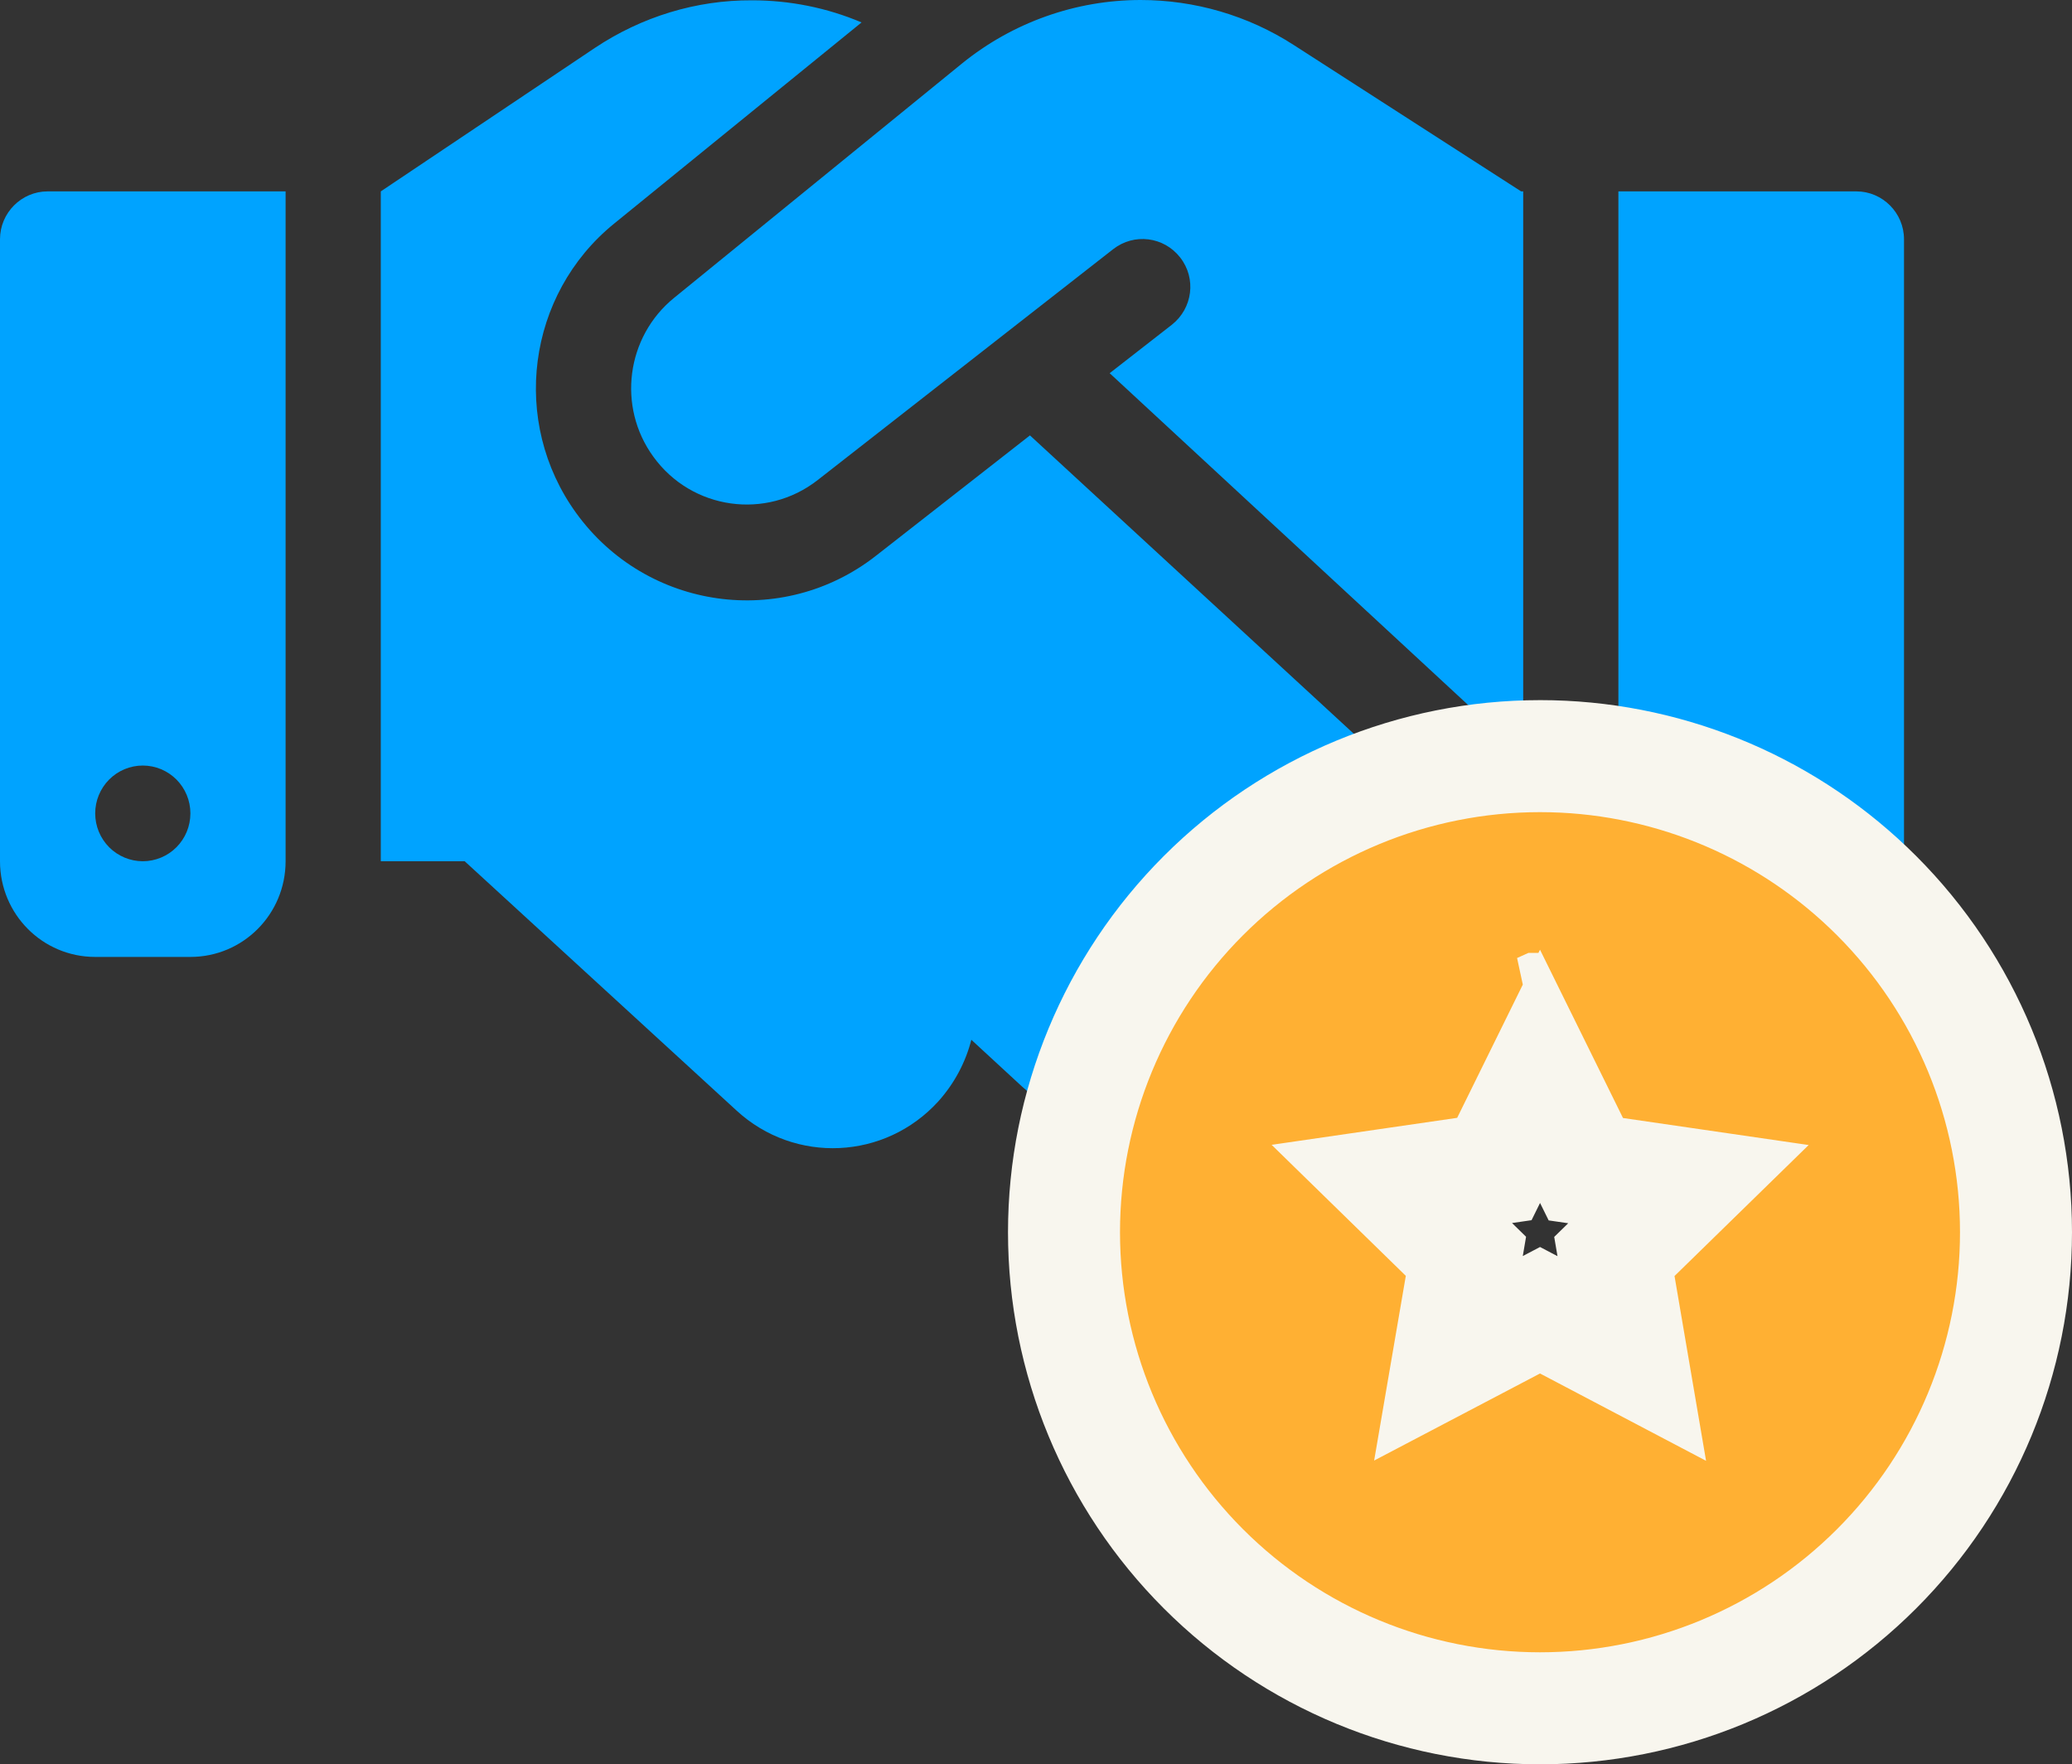
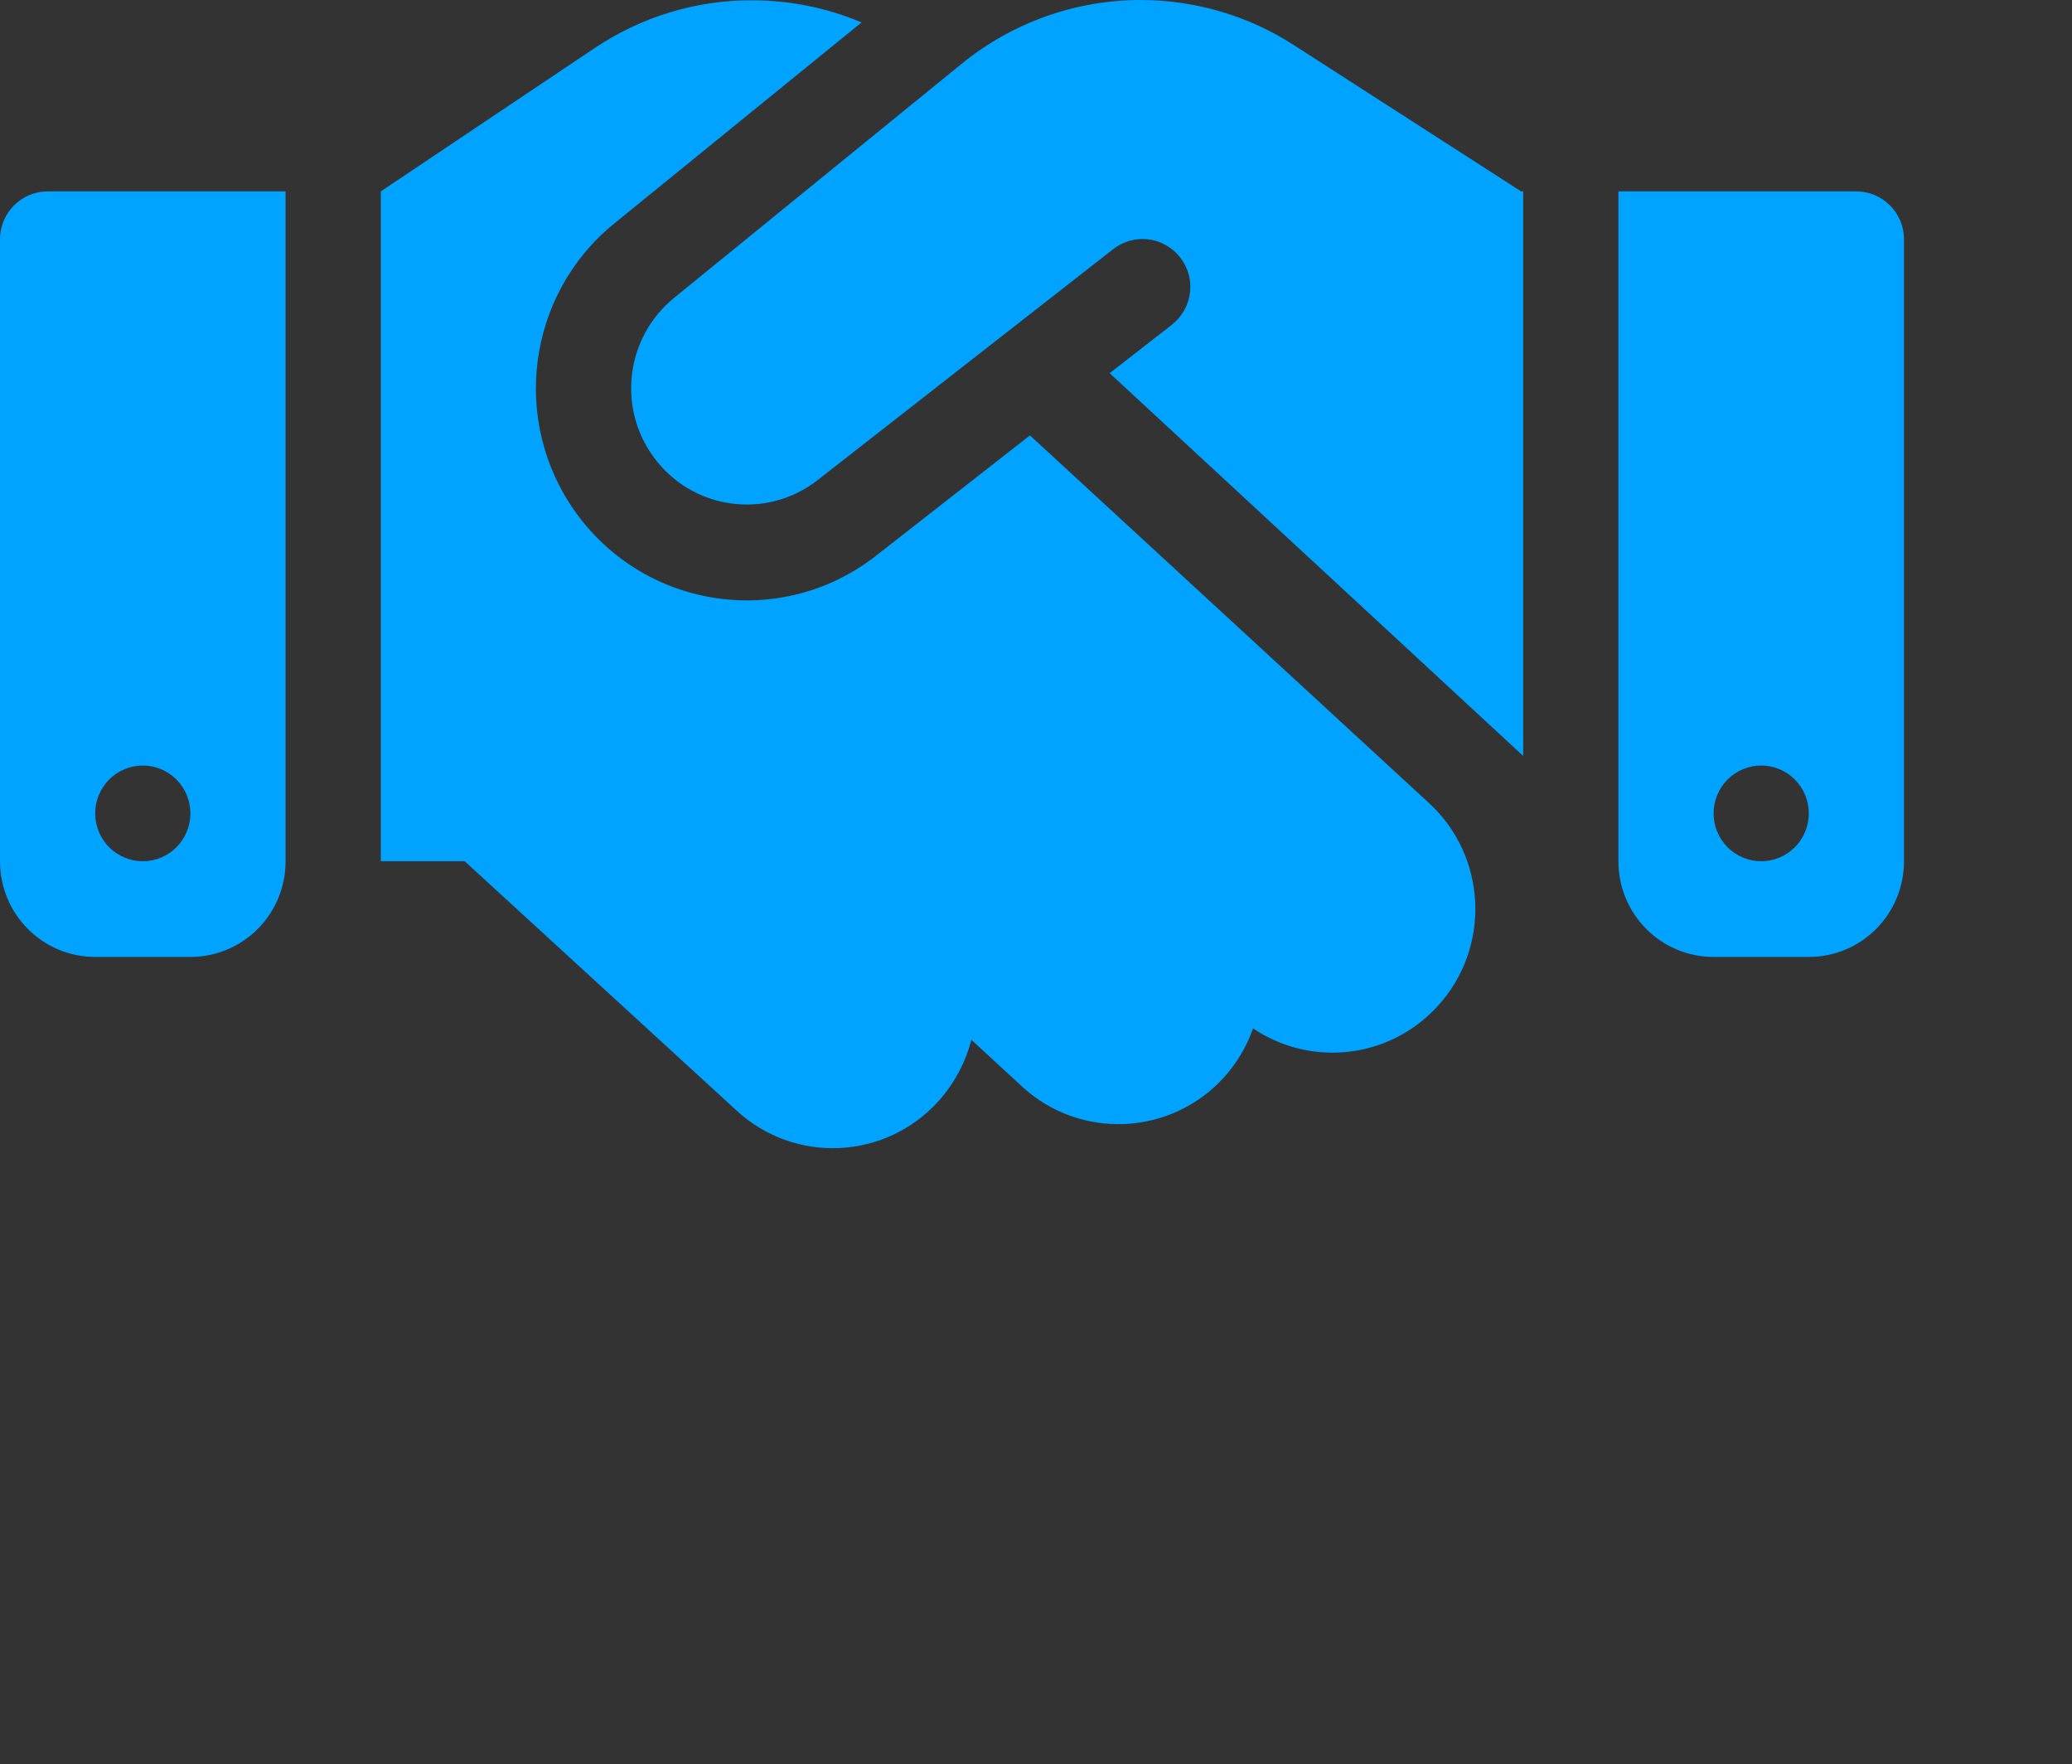
<svg xmlns="http://www.w3.org/2000/svg" width="74" height="63" viewBox="0 0 74 63" fill="none">
  <rect x="0" y="0" width="74" height="63" fill="#333333" stroke="none" />
  <path d="M34.361 2.264L24.076 10.635C22.366 12.024 22.036 14.522 23.332 16.305C24.703 18.206 27.37 18.58 29.208 17.138L39.759 8.895C40.502 8.318 41.565 8.446 42.149 9.194C42.734 9.941 42.596 11.009 41.852 11.596L39.631 13.326L54.4 26.994V6.834H54.326L53.911 6.567L46.197 1.602C44.572 0.555 42.67 0 40.736 0C38.42 0 36.167 0.801 34.361 2.264ZM36.784 15.547L31.291 19.84C27.944 22.467 23.088 21.783 20.581 18.324C18.222 15.067 18.817 10.518 21.93 7.987L30.77 0.801C29.538 0.278 28.209 0.011 26.86 0.011C24.863 -1.63094e-07 22.918 0.598 21.25 1.708L13.6 6.834V30.753H16.596L26.308 39.658C28.39 41.57 31.609 41.42 33.511 39.328C34.096 38.676 34.489 37.918 34.691 37.128L36.497 38.794C38.569 40.705 41.799 40.566 43.701 38.484C44.179 37.961 44.529 37.352 44.752 36.722C46.814 38.11 49.619 37.822 51.351 35.921C53.252 33.839 53.114 30.593 51.042 28.681L36.784 15.547ZM1.7 6.834C0.765 6.834 0 7.603 0 8.542V30.753C0 32.643 1.519 34.17 3.4 34.17H6.8C8.681 34.17 10.2 32.643 10.2 30.753V6.834H1.7ZM5.1 27.336C5.551 27.336 5.983 27.516 6.302 27.836C6.621 28.157 6.8 28.591 6.8 29.044C6.8 29.498 6.621 29.932 6.302 30.253C5.983 30.573 5.551 30.753 5.1 30.753C4.649 30.753 4.217 30.573 3.898 30.253C3.579 29.932 3.4 29.498 3.4 29.044C3.4 28.591 3.579 28.157 3.898 27.836C4.217 27.516 4.649 27.336 5.1 27.336ZM57.8 6.834V30.753C57.8 32.643 59.319 34.17 61.2 34.17H64.6C66.481 34.17 68 32.643 68 30.753V8.542C68 7.603 67.235 6.834 66.3 6.834H57.8ZM61.2 29.044C61.2 28.591 61.379 28.157 61.698 27.836C62.017 27.516 62.449 27.336 62.9 27.336C63.351 27.336 63.783 27.516 64.102 27.836C64.421 28.157 64.6 28.591 64.6 29.044C64.6 29.498 64.421 29.932 64.102 30.253C63.783 30.573 63.351 30.753 62.9 30.753C62.449 30.753 62.017 30.573 61.698 30.253C61.379 29.932 61.2 29.498 61.2 29.044Z" fill="#00A3FF" />
-   <path d="M55.422 27.005C59.778 27.113 63.932 28.891 67.02 31.98C70.209 35.168 72 39.491 72 44C72 48.509 70.209 52.832 67.02 56.02C63.832 59.209 59.509 61 55 61C50.491 61 46.168 59.209 42.98 56.02C39.791 52.832 38 48.509 38 44C38 39.491 39.791 35.168 42.98 31.98C46.168 28.791 50.491 27 55 27L55.422 27.005ZM53.835 40.801L53.37 41.743L52.329 41.895L49.709 42.276L51.605 44.127L52.355 44.86L52.179 45.895L51.732 48.501L54.07 47.274L55.001 46.786L55.931 47.274L58.278 48.508L57.833 45.901L57.656 44.866L58.407 44.133L60.302 42.283L57.677 41.901L56.637 41.75L56.171 40.807L55.001 38.435L53.835 40.801ZM55.006 36.031H55.007L55.018 36.026H55.017L55.006 36.031Z" fill="#FFB033" stroke="#F8F6EE" stroke-width="4" />
</svg>